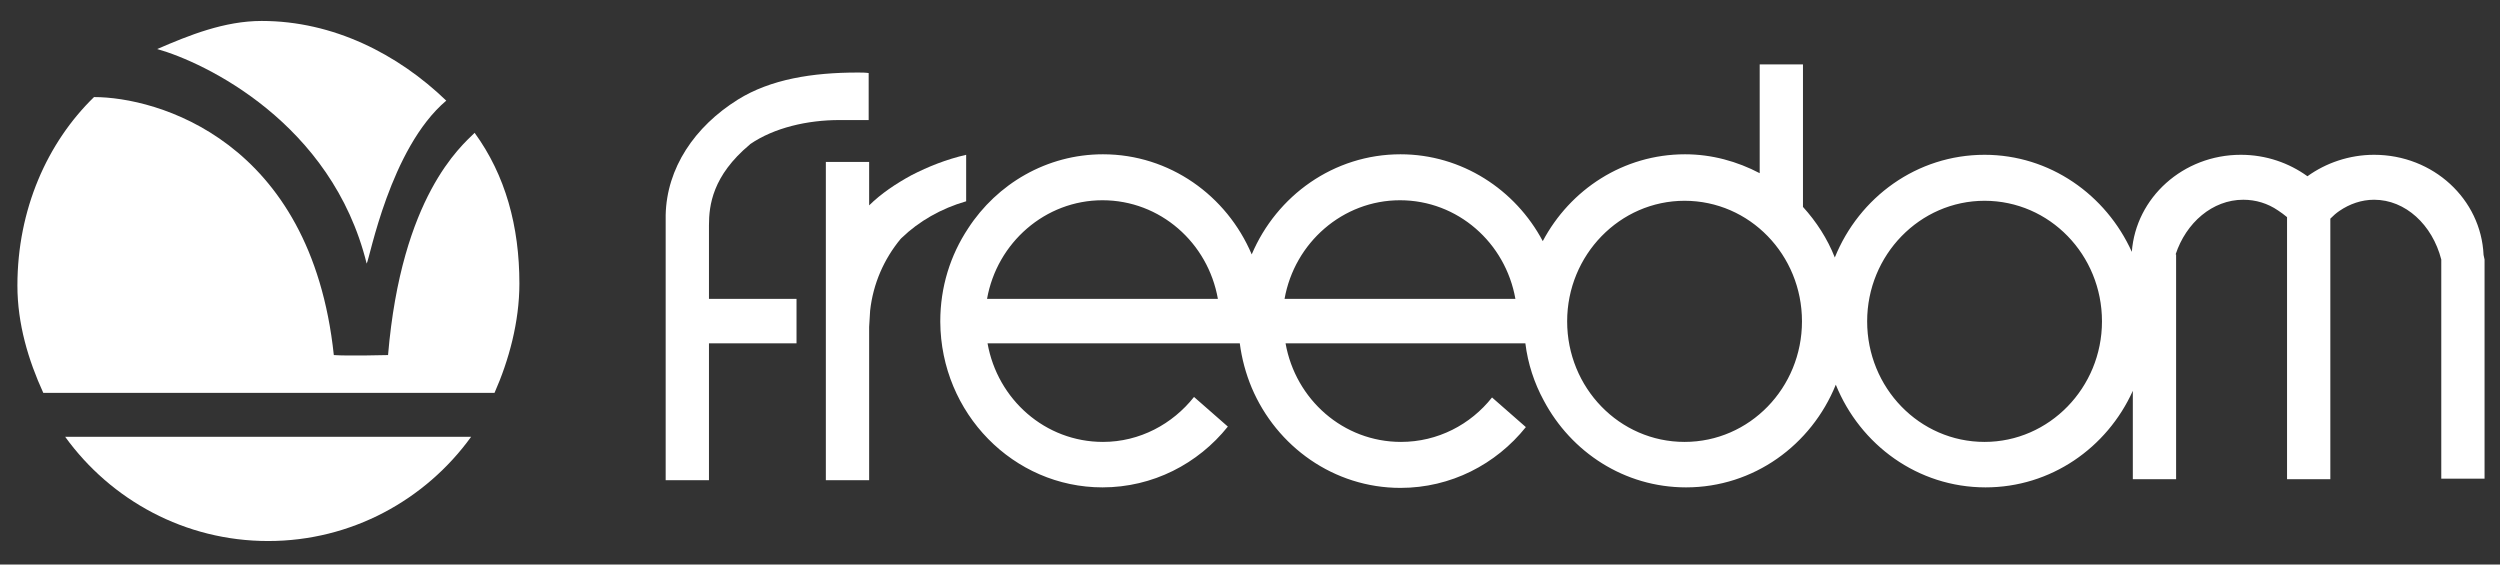
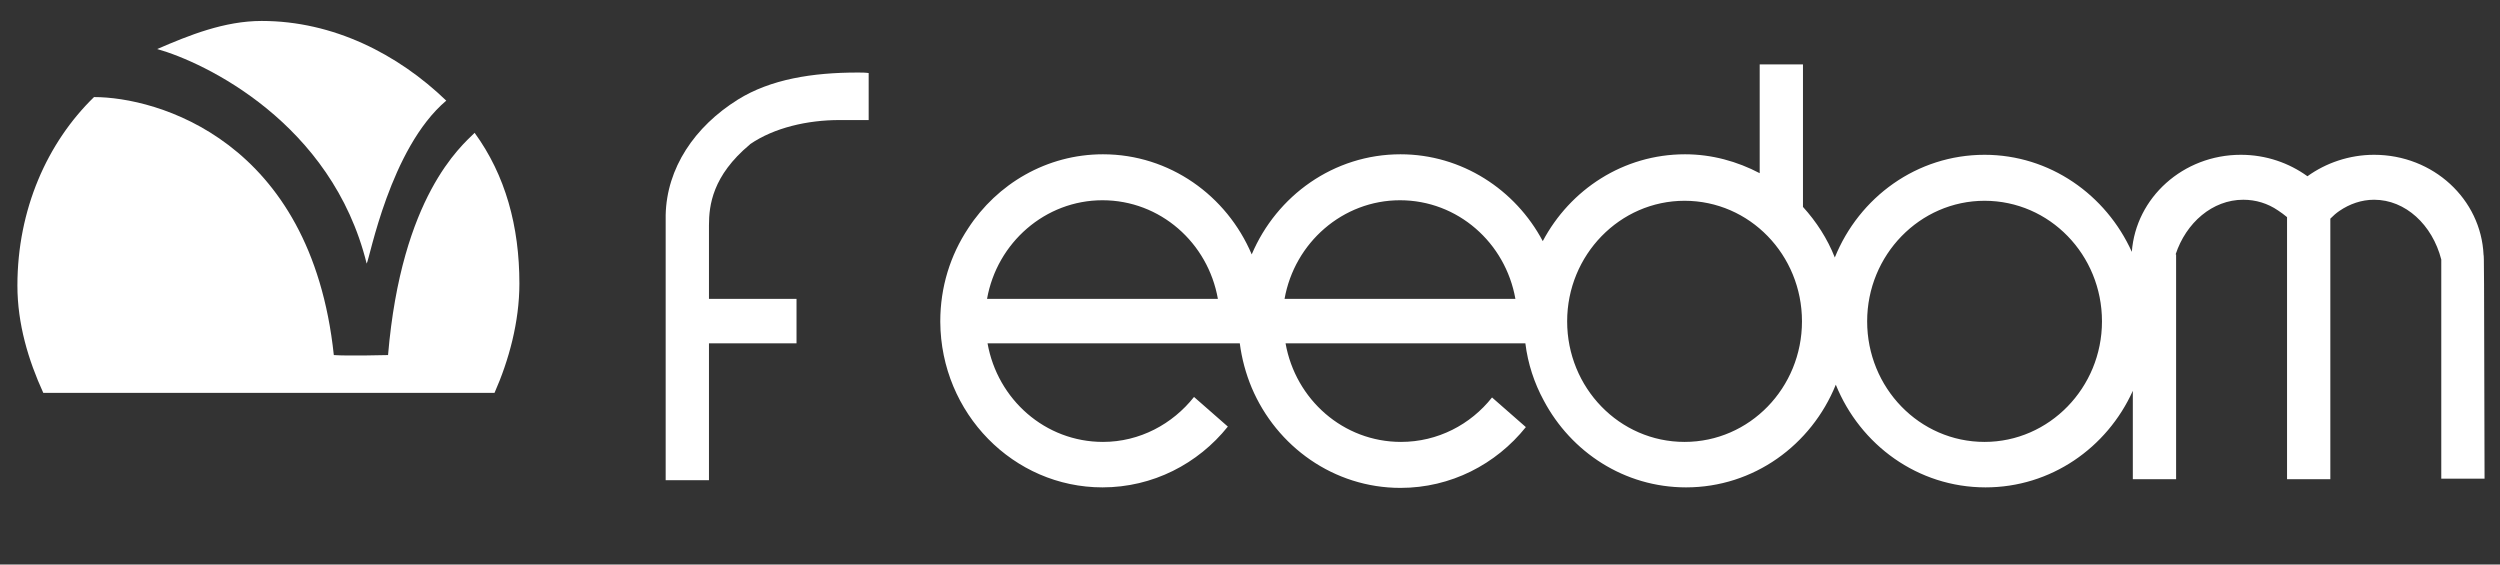
<svg xmlns="http://www.w3.org/2000/svg" width="186" height="42" viewBox="0 0 186 42" fill="none">
  <rect x="0" y="0" width="186" height="42" fill="#333333" stroke="none" />
  <g clip-path="url(#clip0_6909_240)">
-     <path d="M64.738 23.11C64.96 21.095 65.774 19.271 66.996 17.788C67.033 17.75 67.033 17.75 67.07 17.712C68.365 16.458 70.031 15.508 71.882 14.976V11.517C70.401 11.859 69.068 12.391 67.81 13.037C66.625 13.684 65.552 14.406 64.664 15.28V12.049H61.443V35.729H64.664V24.326" fill="white" />
    <path d="M63.814 5.397C60.446 5.397 57.337 5.891 54.894 7.412C51.673 9.426 49.6 12.505 49.526 16.002V35.729H52.747V25.542H59.261V22.235H52.747V16.762C52.747 15.28 53.006 13.075 55.782 10.757L55.819 10.719C57.596 9.502 60.076 8.932 62.445 8.932H64.629V5.435C64.369 5.397 64.11 5.397 63.814 5.397Z" fill="white" />
-     <path d="M184.777 18.966C184.592 14.823 181.039 11.517 176.634 11.517C174.783 11.517 173.044 12.125 171.674 13.113C170.304 12.125 168.602 11.517 166.714 11.517C162.42 11.517 158.904 14.709 158.608 18.738C156.683 14.481 152.5 11.517 147.651 11.517C142.617 11.517 138.324 14.671 136.51 19.157C135.955 17.75 135.14 16.496 134.141 15.394V4.789H130.921V12.885C129.255 12.011 127.367 11.479 125.368 11.479C120.779 11.479 116.818 14.101 114.782 17.94C112.746 14.101 108.749 11.479 104.196 11.479C99.236 11.479 94.979 14.557 93.128 18.928C91.278 14.557 87.021 11.479 82.061 11.479C77.878 11.479 74.177 13.683 72.03 16.99C70.697 19.004 69.957 21.361 69.957 23.908V23.946C69.994 30.749 75.398 36.261 82.024 36.261C85.762 36.261 89.131 34.512 91.352 31.738L88.835 29.533C87.243 31.547 84.8 32.878 82.061 32.878C77.767 32.878 74.214 29.723 73.473 25.542H92.24C92.388 26.682 92.684 27.785 93.128 28.849C94.979 33.22 99.236 36.299 104.196 36.299C107.934 36.299 111.303 34.55 113.524 31.776L111.007 29.571C109.415 31.585 106.972 32.878 104.233 32.878C99.939 32.878 96.386 29.723 95.645 25.542H113.487C113.672 27.062 114.153 28.507 114.856 29.799C116.892 33.638 120.853 36.261 125.442 36.261C130.476 36.261 134.77 33.106 136.584 28.621C138.398 33.106 142.691 36.261 147.725 36.261C152.574 36.261 156.757 33.334 158.682 29.077V35.652H161.902V18.928H161.865C162.642 16.572 164.604 14.861 166.899 14.861C167.824 14.861 168.713 15.127 169.49 15.66C169.712 15.812 169.934 15.964 170.156 16.154V35.652H173.377V16.268C173.599 16.04 173.821 15.85 174.043 15.698C174.82 15.165 175.709 14.861 176.634 14.861C178.966 14.861 180.965 16.724 181.631 19.308V35.614H184.851V19.308C184.814 19.195 184.814 19.081 184.777 18.966ZM73.436 22.235C74.177 18.054 77.767 14.899 82.024 14.899C86.318 14.899 89.871 18.054 90.611 22.235H73.436ZM95.571 22.235C96.312 18.054 99.902 14.899 104.159 14.899C108.453 14.899 112.006 18.054 112.746 22.235H95.571ZM125.331 32.878C120.482 32.878 116.596 28.849 116.596 23.908C116.596 18.966 120.519 14.938 125.331 14.938C130.18 14.938 134.067 18.966 134.067 23.908C134.067 28.849 130.18 32.878 125.331 32.878ZM147.651 32.878C142.802 32.878 138.916 28.849 138.916 23.908C138.916 18.966 142.839 14.938 147.651 14.938C152.5 14.938 156.387 18.966 156.387 23.908C156.387 28.849 152.463 32.878 147.651 32.878Z" fill="white" />
-     <path d="M4.848 32.498C8.253 37.211 13.768 40.252 19.95 40.252C26.131 40.252 31.646 37.211 35.052 32.498H4.848Z" fill="white" />
+     <path d="M184.777 18.966C184.592 14.823 181.039 11.517 176.634 11.517C174.783 11.517 173.044 12.125 171.674 13.113C170.304 12.125 168.602 11.517 166.714 11.517C162.42 11.517 158.904 14.709 158.608 18.738C156.683 14.481 152.5 11.517 147.651 11.517C142.617 11.517 138.324 14.671 136.51 19.157C135.955 17.75 135.14 16.496 134.141 15.394V4.789H130.921V12.885C129.255 12.011 127.367 11.479 125.368 11.479C120.779 11.479 116.818 14.101 114.782 17.94C112.746 14.101 108.749 11.479 104.196 11.479C99.236 11.479 94.979 14.557 93.128 18.928C91.278 14.557 87.021 11.479 82.061 11.479C77.878 11.479 74.177 13.683 72.03 16.99C70.697 19.004 69.957 21.361 69.957 23.908V23.946C69.994 30.749 75.398 36.261 82.024 36.261C85.762 36.261 89.131 34.512 91.352 31.738L88.835 29.533C87.243 31.547 84.8 32.878 82.061 32.878C77.767 32.878 74.214 29.723 73.473 25.542H92.24C92.388 26.682 92.684 27.785 93.128 28.849C94.979 33.22 99.236 36.299 104.196 36.299C107.934 36.299 111.303 34.55 113.524 31.776L111.007 29.571C109.415 31.585 106.972 32.878 104.233 32.878C99.939 32.878 96.386 29.723 95.645 25.542H113.487C113.672 27.062 114.153 28.507 114.856 29.799C116.892 33.638 120.853 36.261 125.442 36.261C130.476 36.261 134.77 33.106 136.584 28.621C138.398 33.106 142.691 36.261 147.725 36.261C152.574 36.261 156.757 33.334 158.682 29.077V35.652H161.902V18.928H161.865C162.642 16.572 164.604 14.861 166.899 14.861C167.824 14.861 168.713 15.127 169.49 15.66C169.712 15.812 169.934 15.964 170.156 16.154V35.652H173.377V16.268C173.599 16.04 173.821 15.85 174.043 15.698C174.82 15.165 175.709 14.861 176.634 14.861C178.966 14.861 180.965 16.724 181.631 19.308V35.614H184.851C184.814 19.195 184.814 19.081 184.777 18.966ZM73.436 22.235C74.177 18.054 77.767 14.899 82.024 14.899C86.318 14.899 89.871 18.054 90.611 22.235H73.436ZM95.571 22.235C96.312 18.054 99.902 14.899 104.159 14.899C108.453 14.899 112.006 18.054 112.746 22.235H95.571ZM125.331 32.878C120.482 32.878 116.596 28.849 116.596 23.908C116.596 18.966 120.519 14.938 125.331 14.938C130.18 14.938 134.067 18.966 134.067 23.908C134.067 28.849 130.18 32.878 125.331 32.878ZM147.651 32.878C142.802 32.878 138.916 28.849 138.916 23.908C138.916 18.966 142.839 14.938 147.651 14.938C152.5 14.938 156.387 18.966 156.387 23.908C156.387 28.849 152.463 32.878 147.651 32.878Z" fill="white" />
    <path d="M36.792 29.229C37.866 26.797 38.643 23.946 38.643 21.095C38.643 16.838 37.607 13.037 35.312 9.883C34.312 10.871 29.87 14.596 28.871 26.417C28.871 26.417 25.836 26.493 24.836 26.417C23.134 10.377 11.622 7.222 6.995 7.222C3.516 10.605 1.295 15.584 1.295 21.247C1.295 24.098 2.109 26.797 3.22 29.229H36.792Z" fill="white" />
    <path d="M27.28 19.613C27.502 19.271 29.019 11.023 33.202 7.488C29.611 4.029 24.8 1.559 19.469 1.559C16.693 1.559 14.065 2.623 11.696 3.649C15.213 4.637 24.689 9.122 27.28 19.613Z" fill="white" />
  </g>
  <defs>
    <clipPath id="clip0_6909_240">
      <rect width="186" height="42" fill="white" />
    </clipPath>
  </defs>
</svg>